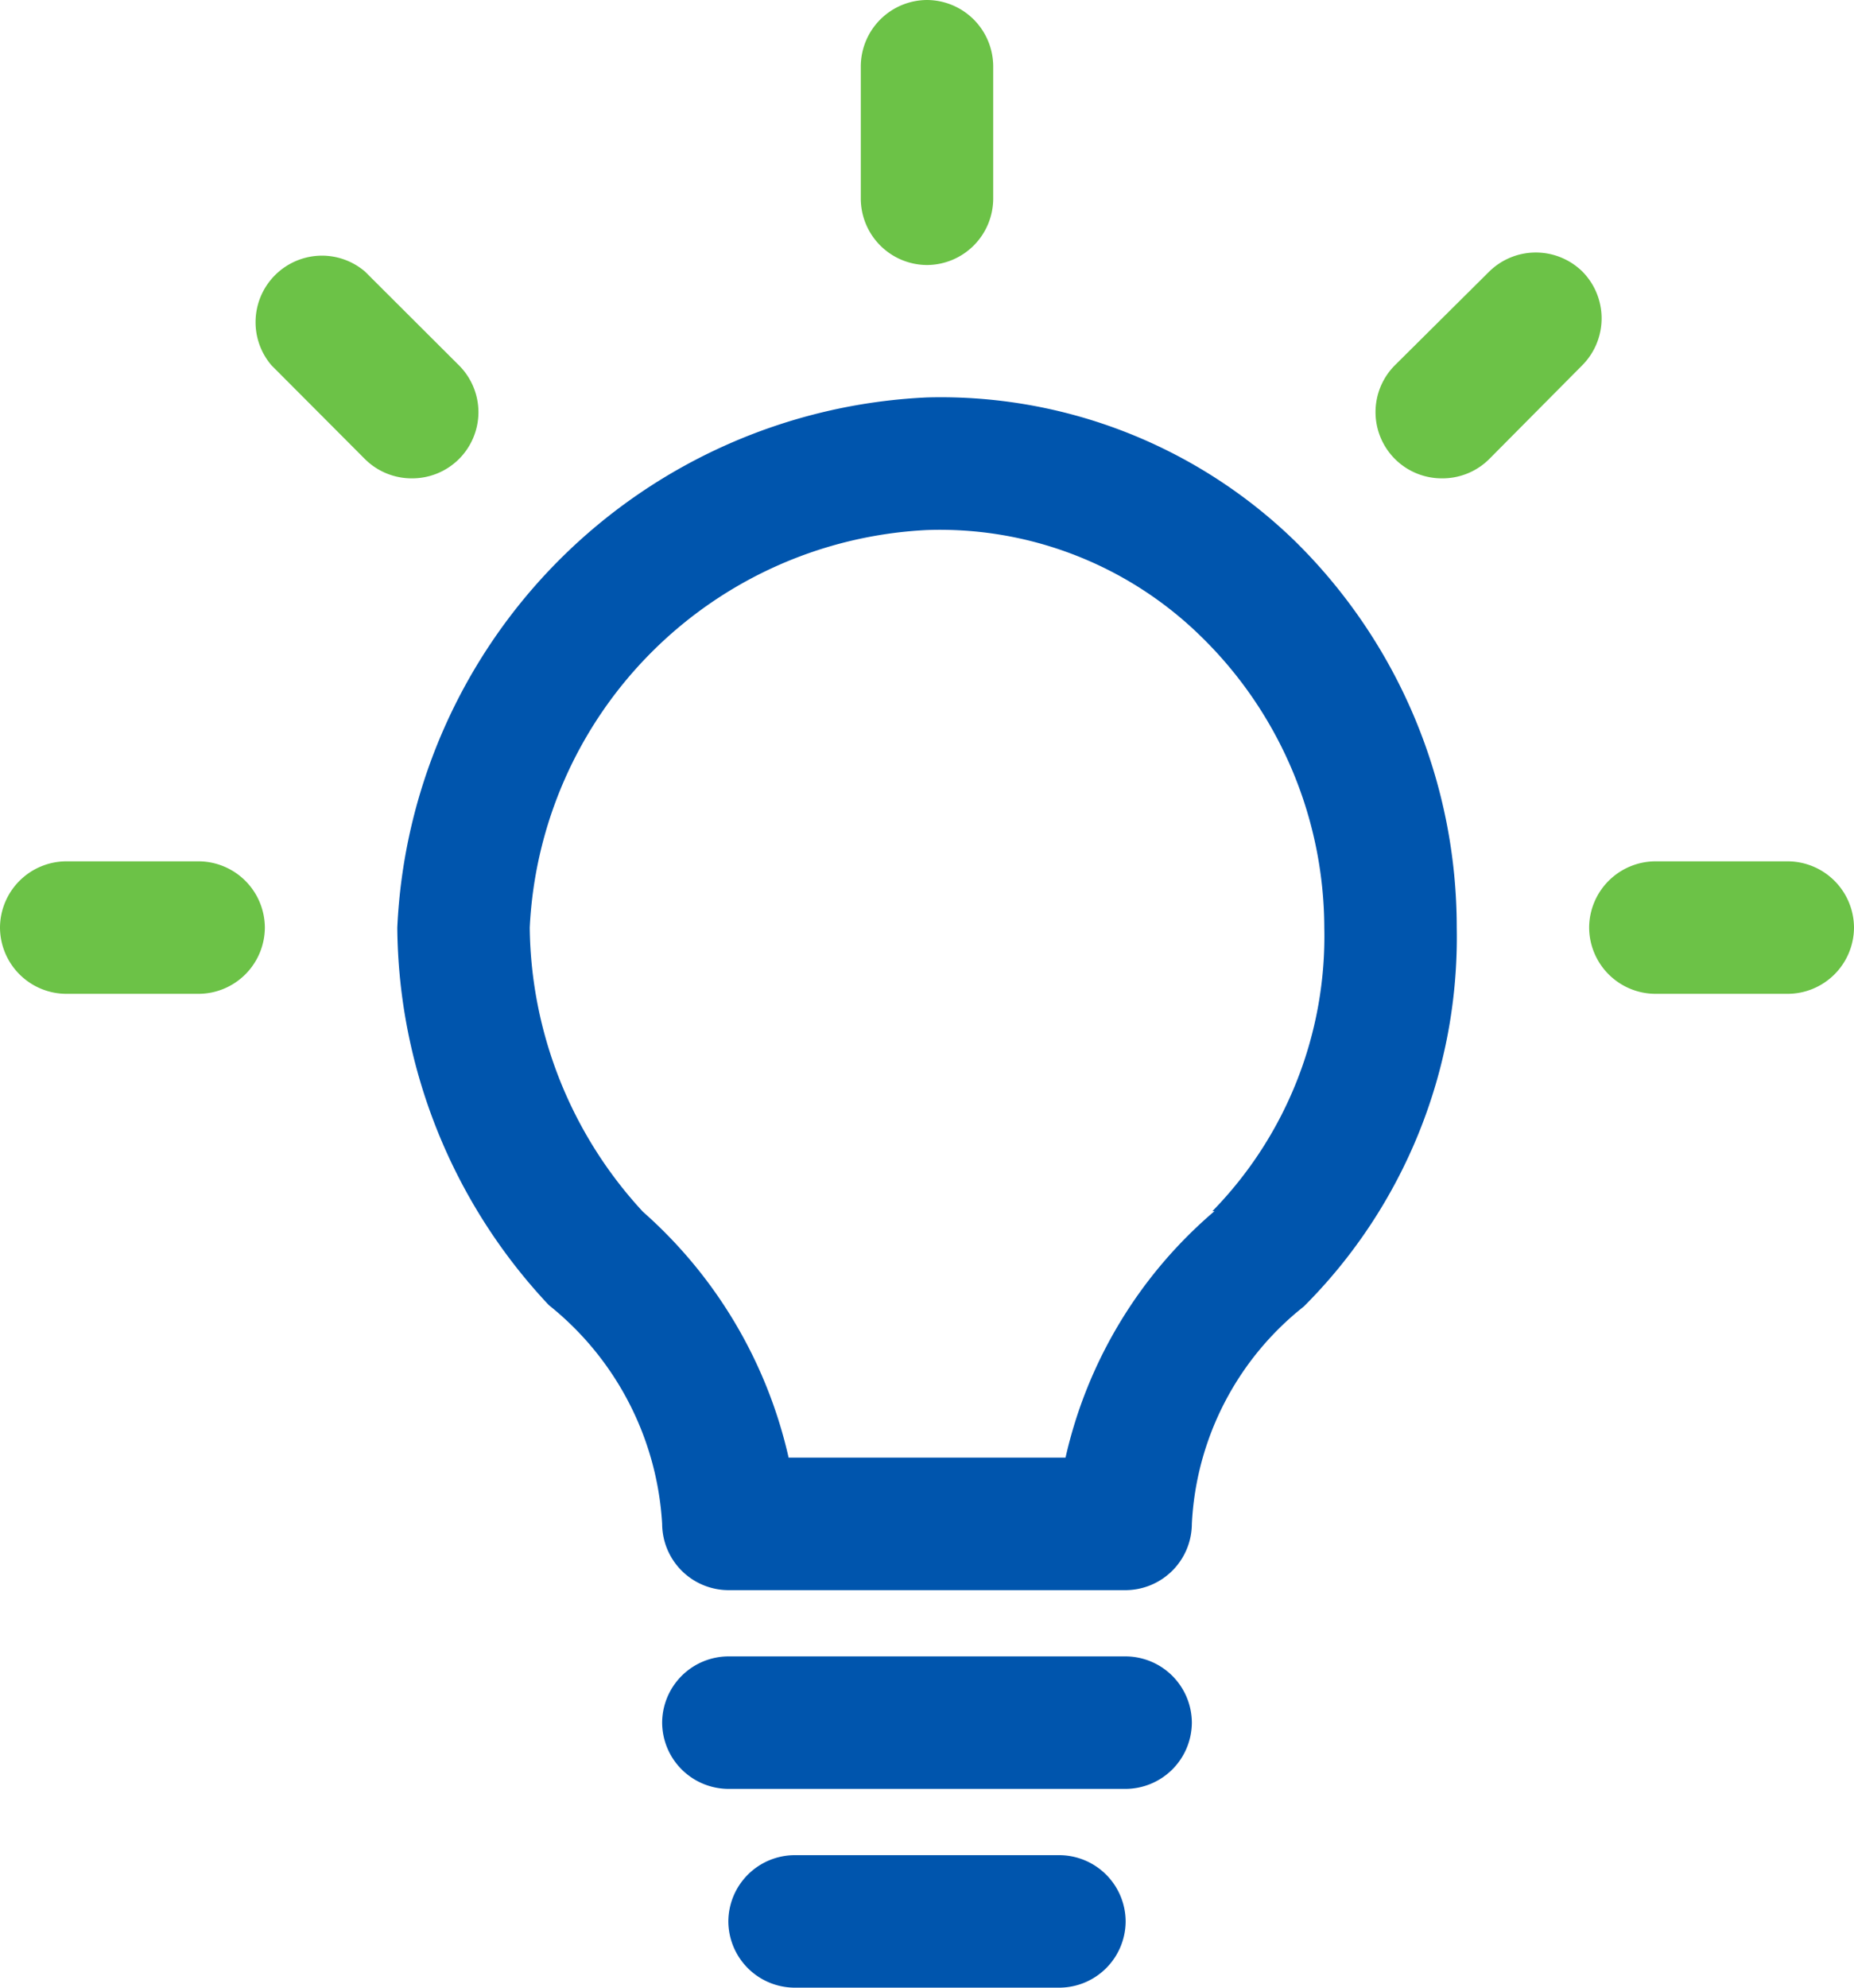
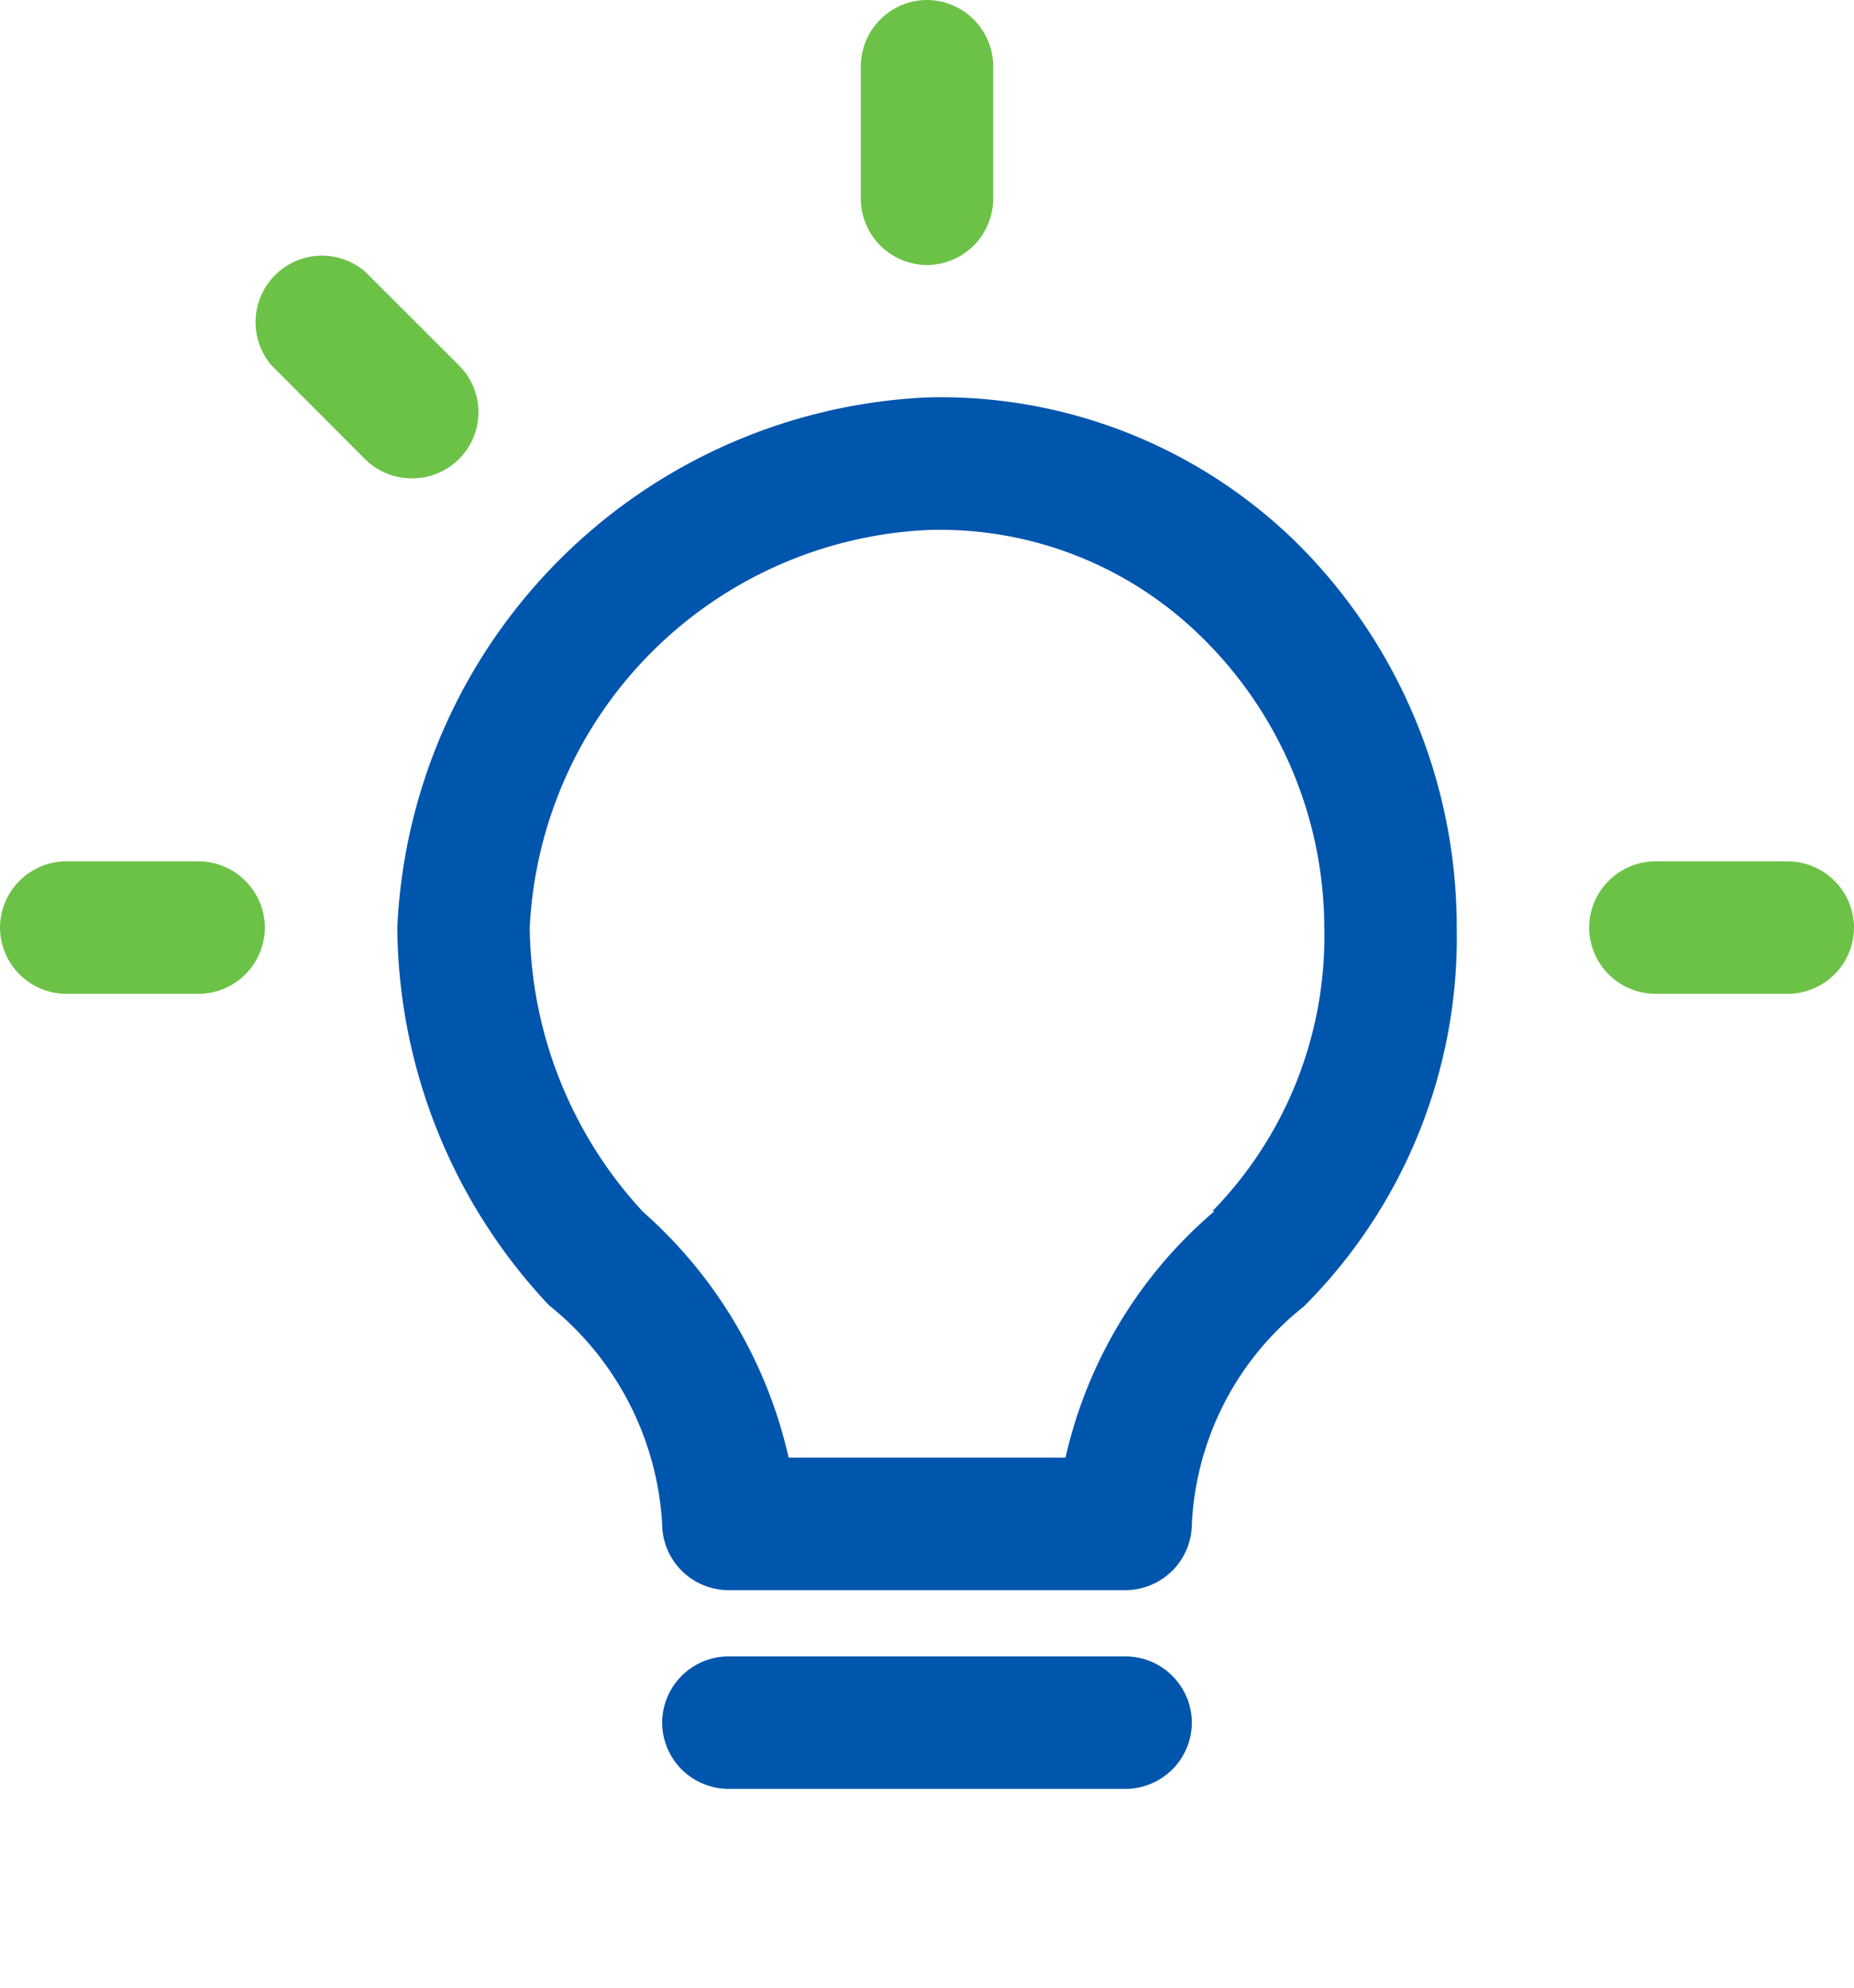
<svg xmlns="http://www.w3.org/2000/svg" id="Group_68" data-name="Group 68" width="51.5" height="55.179" viewBox="0 0 51.5 55.179">
  <path id="Path_174" data-name="Path 174" d="M20.714-24A15.437,15.437,0,0,0,6-9.283,15.455,15.455,0,0,0,10.212,1.2a8.391,8.391,0,0,1,3.145,6.07A1.848,1.848,0,0,0,15.2,9.11H26.232A1.848,1.848,0,0,0,28.071,7.27,8.207,8.207,0,0,1,31.18,1.237,14.48,14.48,0,0,0,35.429-9.283a15.032,15.032,0,0,0-4.488-10.723A14.113,14.113,0,0,0,20.714-24ZM28.7-1.411a12.639,12.639,0,0,0-4.138,6.842H16.87a12.876,12.876,0,0,0-4.046-6.824A11.794,11.794,0,0,1,9.679-9.283,11.614,11.614,0,0,1,20.714-20.319a10.359,10.359,0,0,1,7.6,2.943A11.334,11.334,0,0,1,31.75-9.283a10.911,10.911,0,0,1-3.108,7.872Z" transform="translate(5.036 35.033)" fill="#0055ad" />
  <path id="Path_175" data-name="Path 175" d="M22.875-5H11.839A1.848,1.848,0,0,0,10-3.161a1.848,1.848,0,0,0,1.839,1.839H22.875a1.848,1.848,0,0,0,1.839-1.839A1.848,1.848,0,0,0,22.875-5Z" transform="translate(8.393 50.982)" fill="#0055ad" />
-   <path id="Path_176" data-name="Path 176" d="M20.2-2H12.839A1.848,1.848,0,0,0,11-.161a1.848,1.848,0,0,0,1.839,1.839H20.2A1.848,1.848,0,0,0,22.036-.161,1.848,1.848,0,0,0,20.2-2Z" transform="translate(9.232 53.5)" fill="#0055ad" />
  <path id="Path_177" data-name="Path 177" d="M14.839-22.643a1.848,1.848,0,0,0,1.839-1.839v-3.679A1.848,1.848,0,0,0,14.839-30,1.848,1.848,0,0,0,13-28.161v3.679A1.848,1.848,0,0,0,14.839-22.643Z" transform="translate(10.911 30)" fill="#6cc247" />
  <path id="Path_178" data-name="Path 178" d="M5.518-17H1.839A1.848,1.848,0,0,0,0-15.161a1.848,1.848,0,0,0,1.839,1.839H5.518a1.848,1.848,0,0,0,1.839-1.839A1.848,1.848,0,0,0,5.518-17Z" transform="translate(0 40.911)" fill="#6cc247" />
  <path id="Path_179" data-name="Path 179" d="M29.518-17H25.839A1.848,1.848,0,0,0,24-15.161a1.848,1.848,0,0,0,1.839,1.839h3.679a1.848,1.848,0,0,0,1.839-1.839A1.848,1.848,0,0,0,29.518-17Z" transform="translate(20.143 40.911)" fill="#6cc247" />
-   <path id="Path_180" data-name="Path 180" d="M26.523-25.658a1.848,1.848,0,0,0-2.593,0l-2.612,2.593a1.84,1.84,0,0,0-.544,1.306,1.84,1.84,0,0,0,.544,1.306,1.84,1.84,0,0,0,1.306.533,1.84,1.84,0,0,0,1.306-.533l2.593-2.612A1.848,1.848,0,0,0,26.523-25.658Z" transform="translate(17.435 33.199)" fill="#6cc247" />
  <path id="Path_181" data-name="Path 181" d="M9.507-20.493a1.84,1.84,0,0,0,.544-1.306A1.84,1.84,0,0,0,9.507-23.1L6.9-25.7a1.841,1.841,0,0,0-1.2-.442A1.848,1.848,0,0,0,3.86-24.3,1.841,1.841,0,0,0,4.3-23.1L6.9-20.493A1.84,1.84,0,0,0,8.2-19.96,1.84,1.84,0,0,0,9.507-20.493Z" transform="translate(3.239 33.239)" fill="#6cc247" />
</svg>